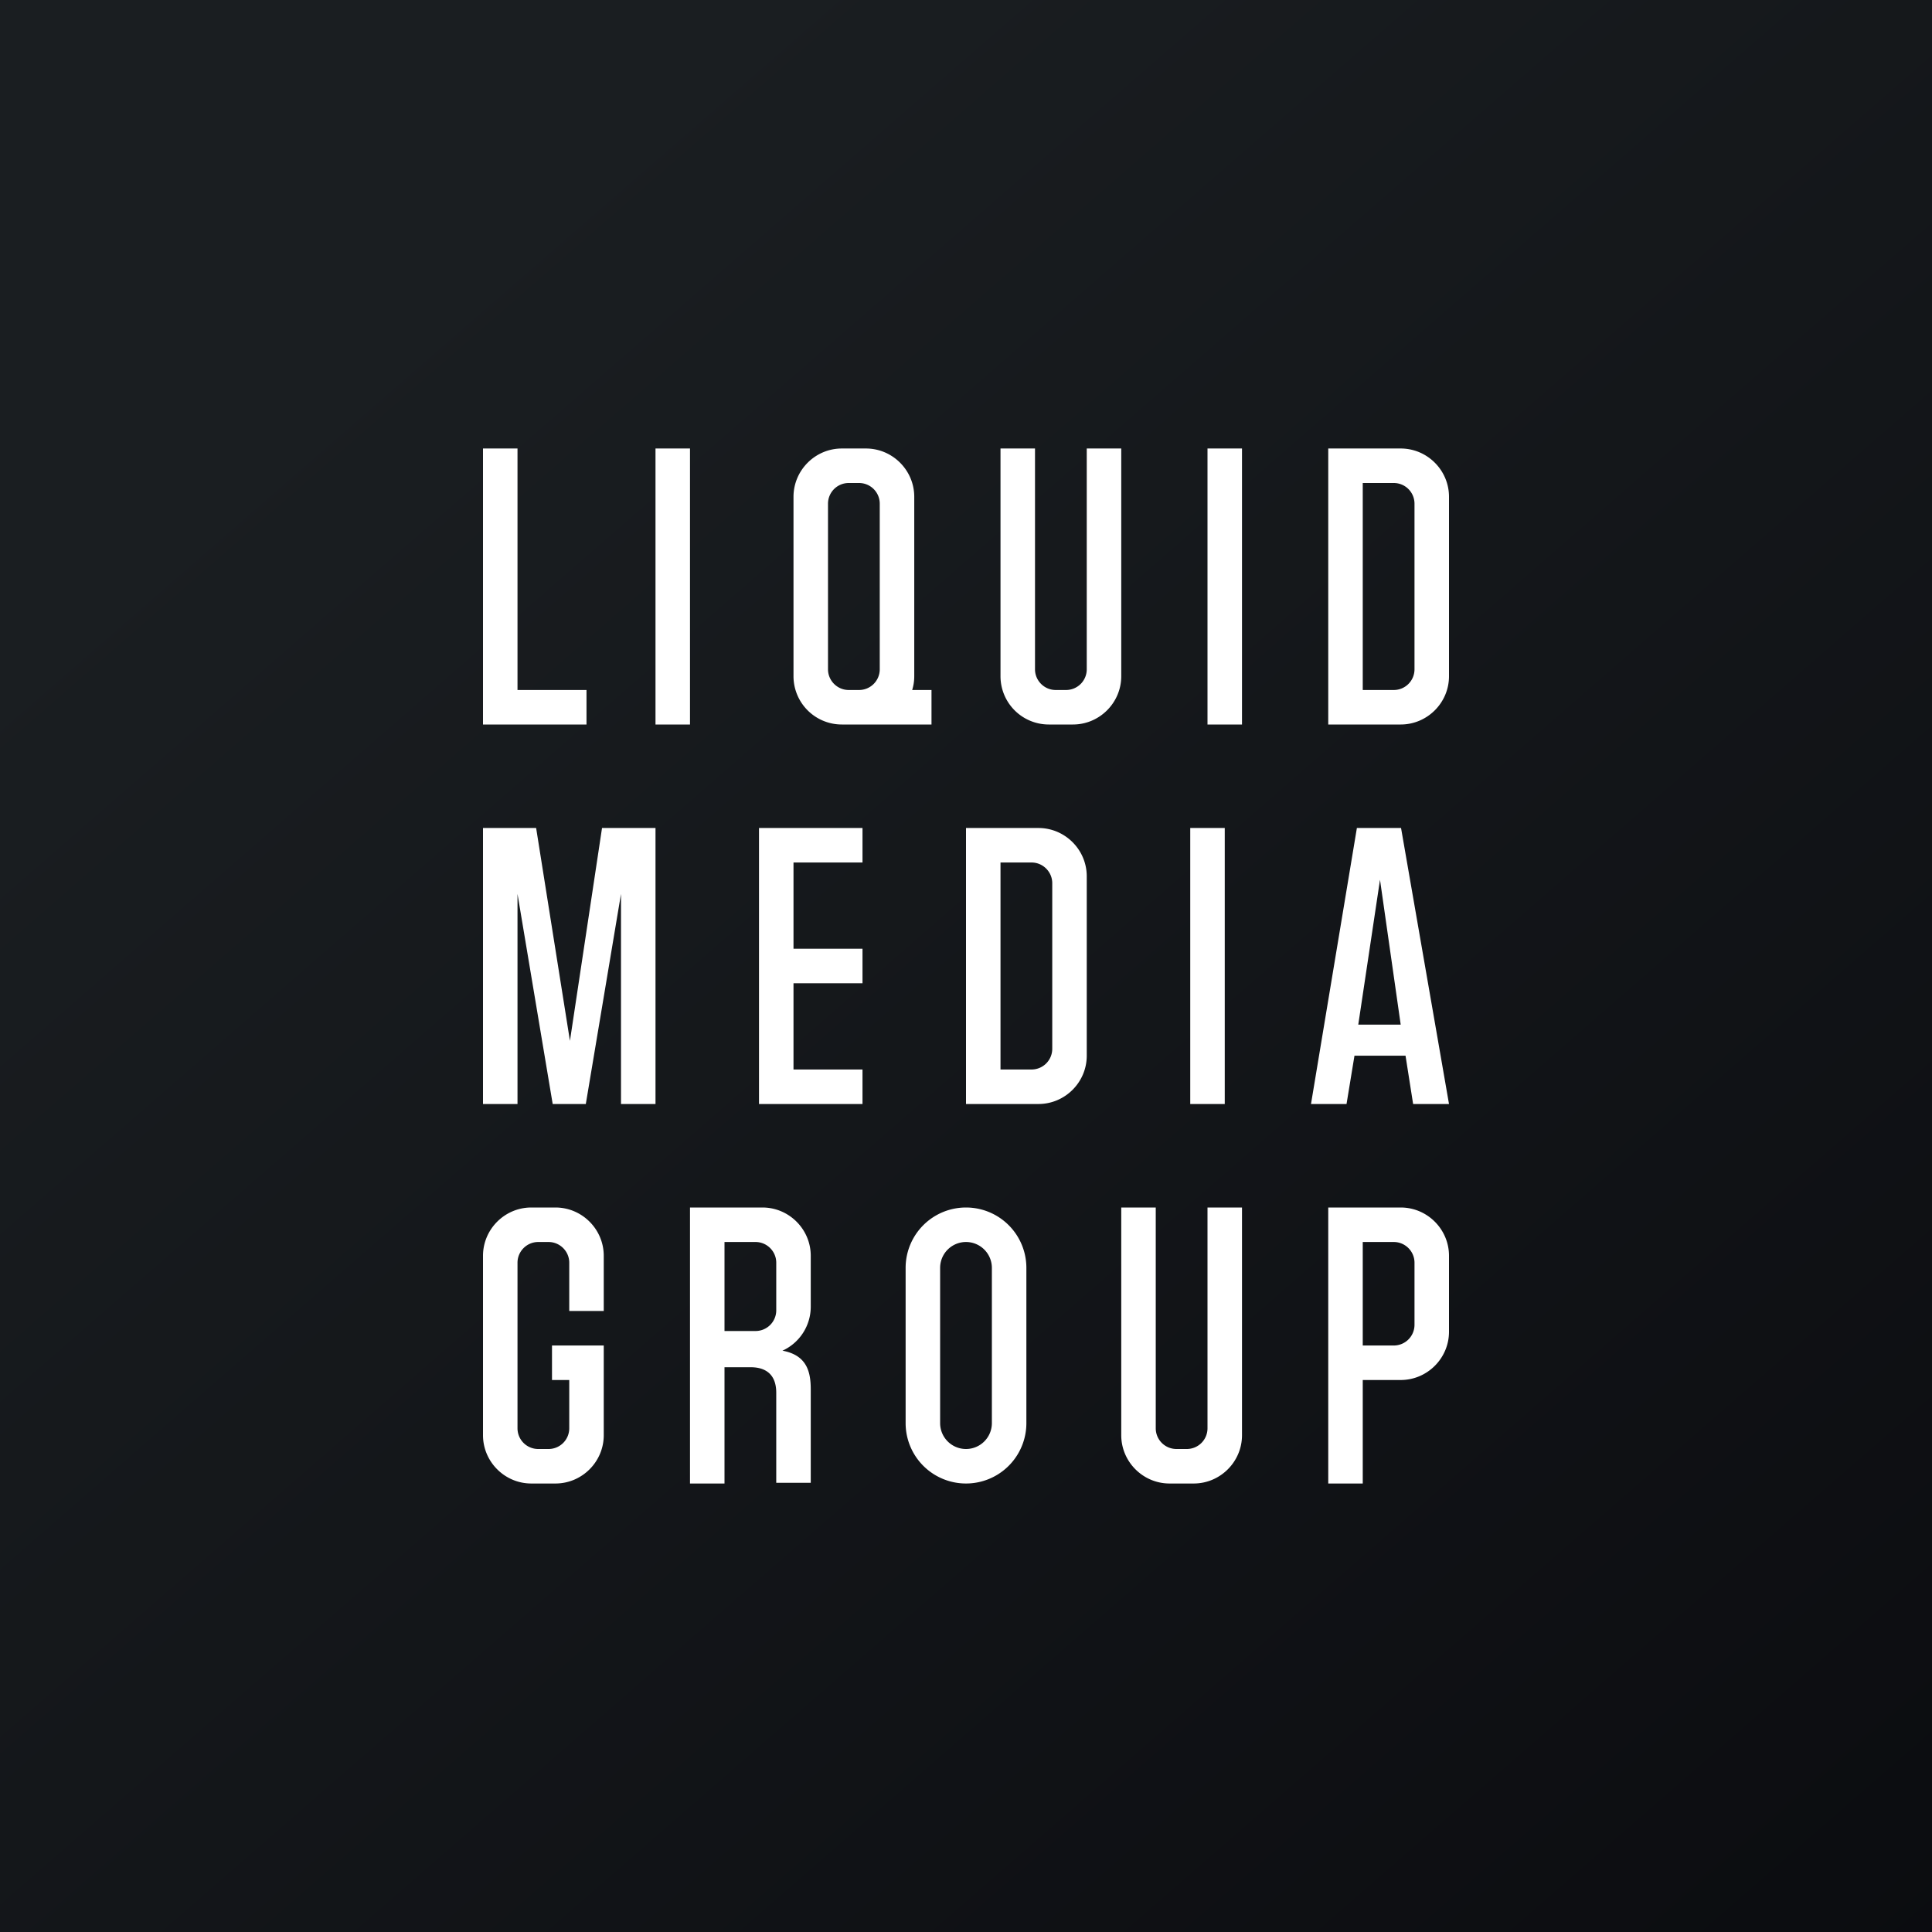
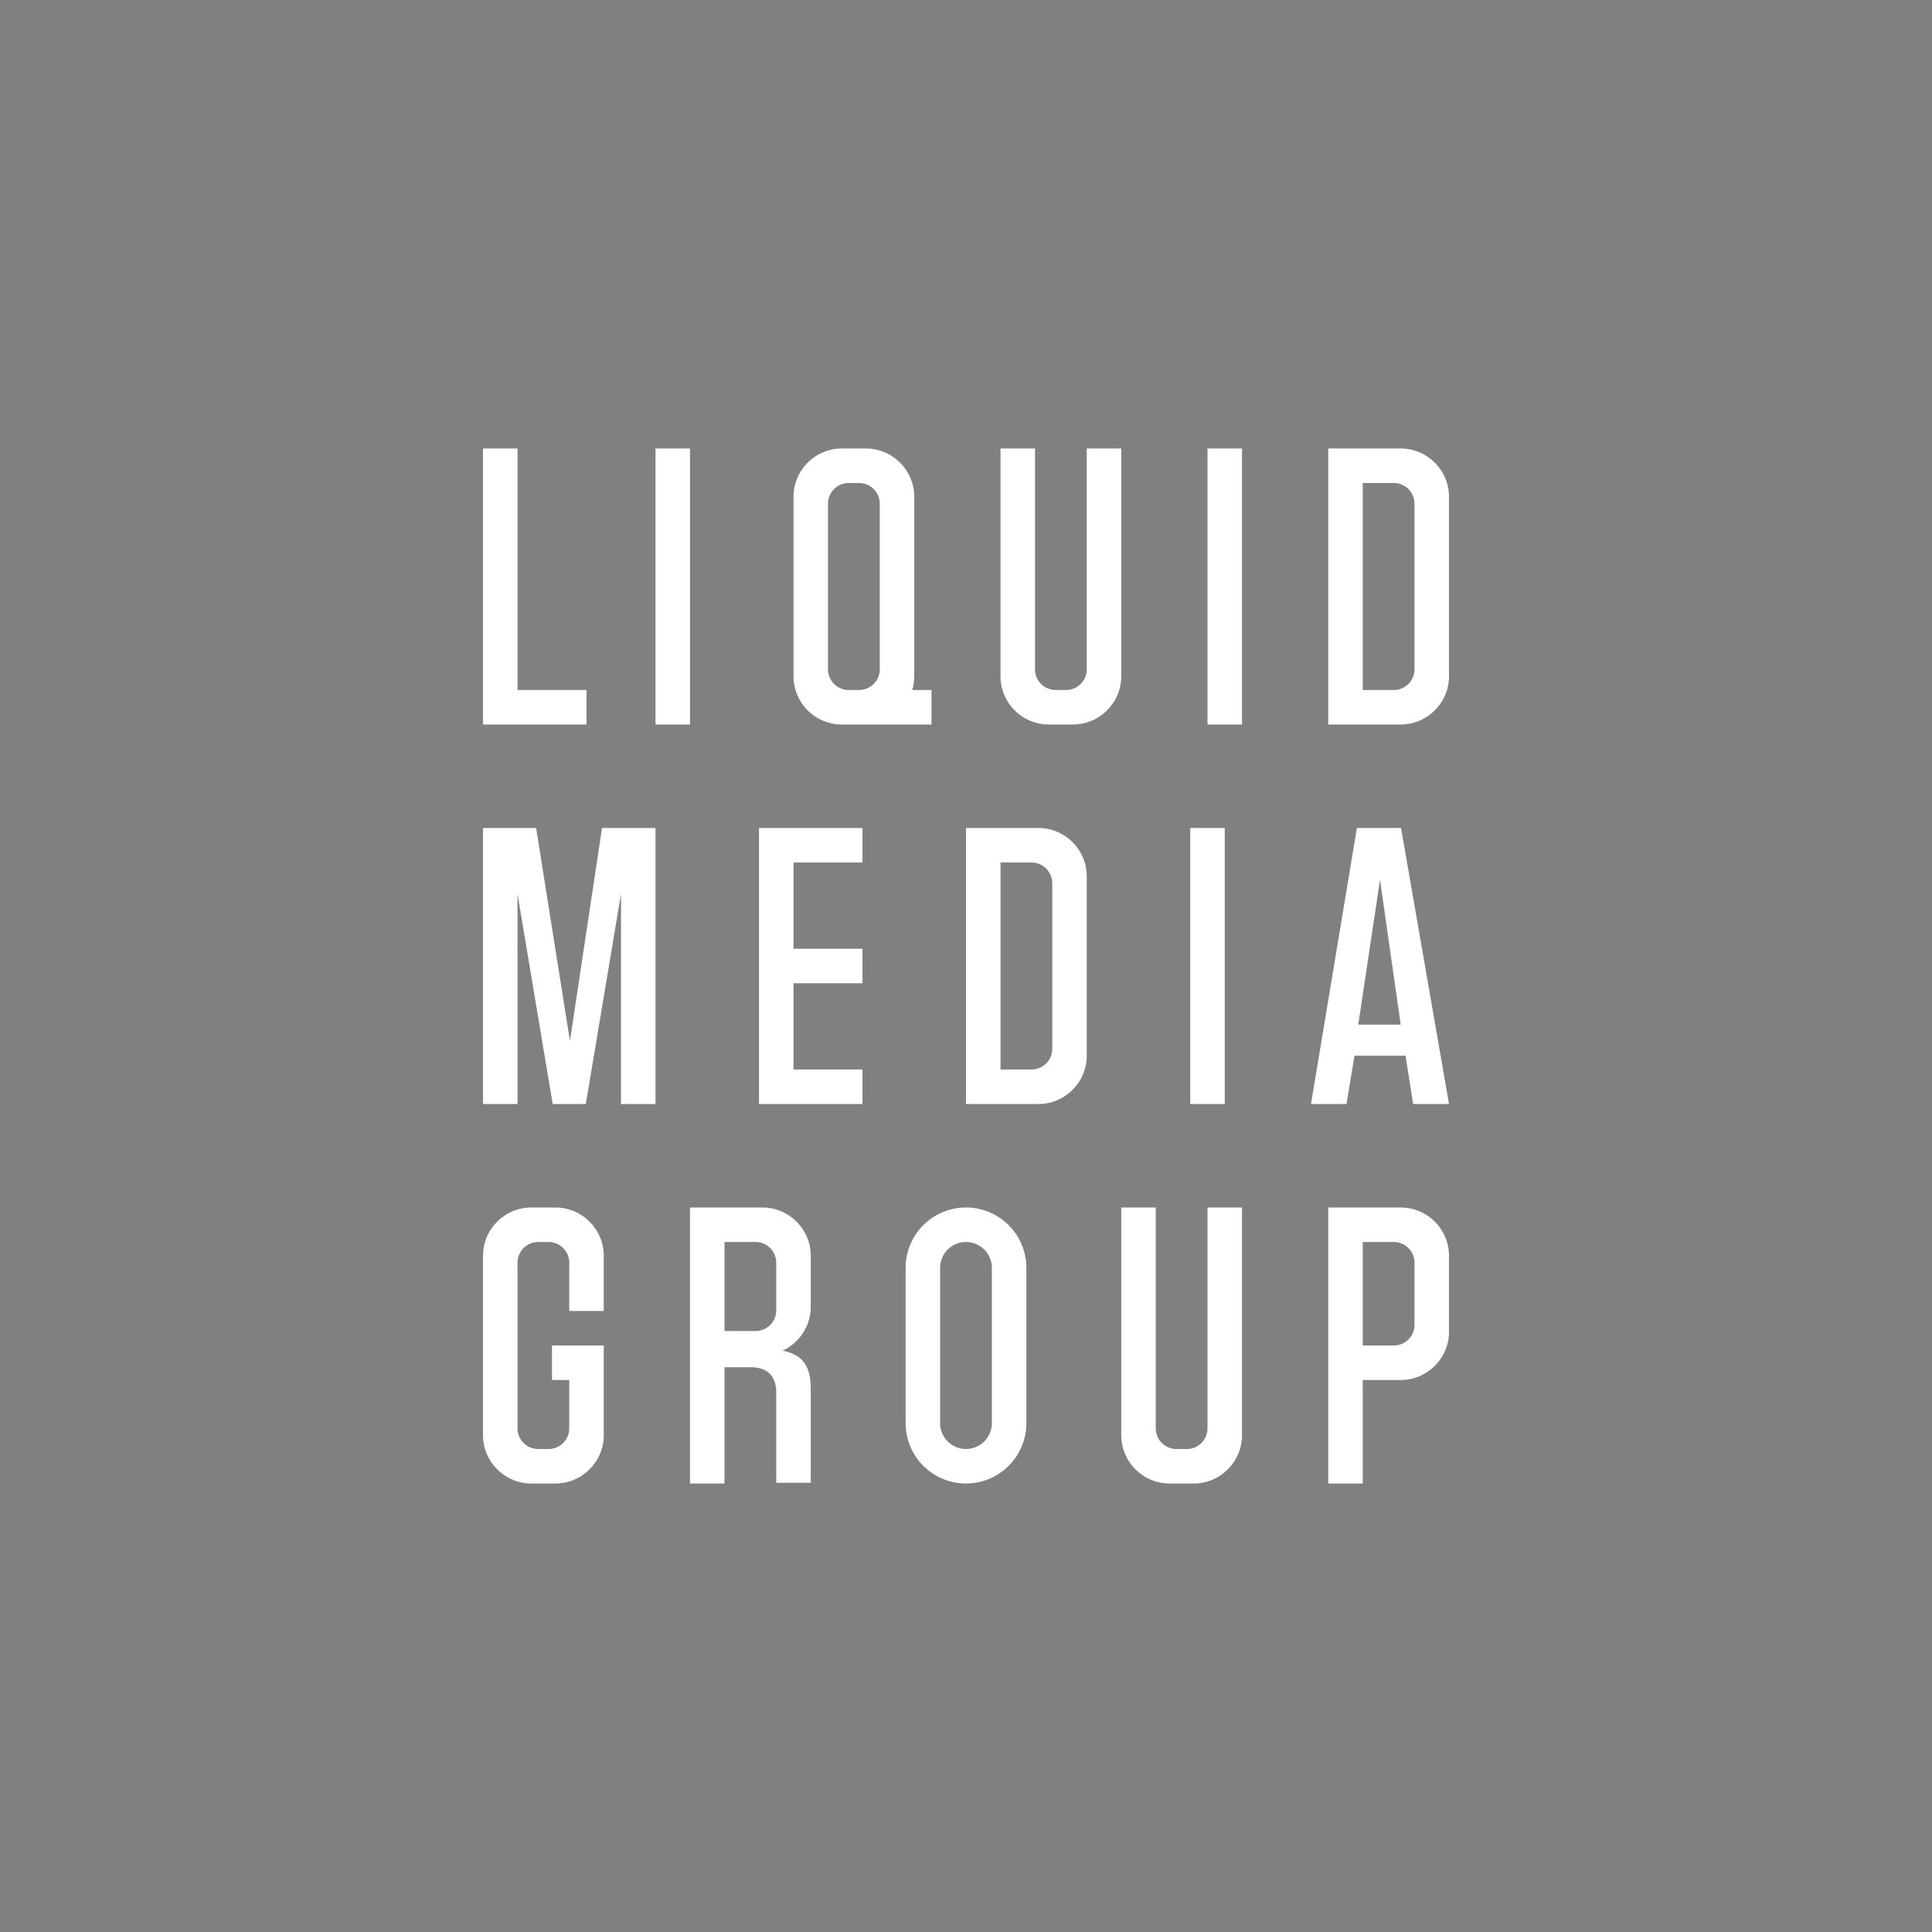
<svg xmlns="http://www.w3.org/2000/svg" width="56" height="56">
  <rect width="100%" height="100%" fill="#808080" stroke="none" />
-   <path fill="url(#a1w3t5qun)" d="M0 0h56v56H0z" />
-   <path fill-rule="evenodd" d="M14 13h1v7h2v1h-3v-8zm6 0h-1v8h1v-8zm16 0h-1v8h1v-8zm-.5 11v8h-1v-8h1zm-9.25 12.75a1.75 1.75 0 113.5 0v4.5a1.75 1.75 0 11-3.5 0v-4.5zm1 0a.75.75 0 111.5 0v4.5a.75.75 0 01-1.5 0v-4.5zM40.6 13h-2.1v8h2.1c.77 0 1.4-.63 1.4-1.4v-5.2c0-.77-.63-1.4-1.4-1.4zm-.2 1h-.9v6h.9a.6.6 0 00.6-.6v-4.8a.6.6 0 00-.6-.6zM28 24h2.1c.77 0 1.4.63 1.4 1.4v5.2c0 .77-.63 1.4-1.4 1.4H28v-8zm1 1h.9c.33 0 .6.27.6.6v4.8a.6.6 0 01-.6.6H29v-6zm9.5 10h2.1c.77 0 1.4.63 1.4 1.4v2.2c0 .77-.63 1.4-1.4 1.4h-1.1v3h-1v-8zm1 1h.9c.33 0 .6.27.6.6v1.8a.6.6 0 01-.6.6h-.9v-3zM29 13h1v6.4c0 .33.27.6.6.6h.3a.6.6 0 00.6-.6V13h1v6.6c0 .77-.63 1.4-1.4 1.4h-.7a1.4 1.4 0 01-1.4-1.4V13zm4.5 22h-1v6.6c0 .77.63 1.4 1.4 1.4h.7c.77 0 1.4-.63 1.4-1.4V35h-1v6.4a.6.6 0 01-.6.6h-.3a.6.6 0 01-.6-.6V35zm-18.1 0c-.77 0-1.4.63-1.4 1.4v5.2c0 .77.63 1.4 1.4 1.4h.7c.77 0 1.4-.63 1.4-1.4V39H16v1h.5v1.4a.6.6 0 01-.6.6h-.3a.6.6 0 01-.6-.6v-4.8c0-.33.27-.6.6-.6h.3c.33 0 .6.27.6.6V38h1v-1.6c0-.77-.63-1.4-1.4-1.4h-.7zM22 24h3v1h-2v2.5h2v1h-2V31h2v1h-3v-8zm1-9.6c0-.77.63-1.4 1.4-1.4h.7c.77 0 1.4.63 1.4 1.4v5.2c0 .14-.02.27-.06.4H27v1h-2.6a1.4 1.4 0 01-1.4-1.4v-5.2zm1.74 5.6h.16a.6.6 0 00.6-.6v-4.8a.6.6 0 00-.6-.6h-.3a.6.6 0 00-.6.6v4.8c0 .33.27.6.6.6h.14zM14 32v-8h1.54l.98 6.17.93-6.17H19v8h-1v-6.09L16.98 32h-.96L15 25.91V32h-1zm24 0l1.33-8h1.28L42 32h-1.04l-.22-1.4h-1.48l-.23 1.4H38zm1.37-2.3l.63-4.2.6 4.2h-1.23zM20 35h2.1c.77 0 1.4.63 1.4 1.4v1.48a1.4 1.4 0 01-.82 1.27c.7.13.82.6.82 1.12v2.71h-1v-2.61c0-.64-.44-.74-.74-.74H21V43h-1v-8zm1 1h.9c.33 0 .6.27.6.6v1.38a.6.6 0 01-.6.6H21V36z" fill="#fff" />
+   <path fill-rule="evenodd" d="M14 13h1v7h2v1h-3v-8zm6 0h-1v8h1v-8zm16 0h-1v8h1v-8zm-.5 11v8h-1v-8h1zm-9.25 12.75a1.75 1.75 0 113.5 0v4.5a1.75 1.75 0 11-3.5 0v-4.5zm1 0a.75.75 0 111.5 0v4.5a.75.75 0 01-1.5 0v-4.5zM40.6 13h-2.1v8h2.1c.77 0 1.4-.63 1.4-1.4v-5.2c0-.77-.63-1.4-1.4-1.4zm-.2 1h-.9v6h.9a.6.6 0 00.6-.6v-4.8a.6.6 0 00-.6-.6zM28 24h2.1c.77 0 1.4.63 1.4 1.4v5.2c0 .77-.63 1.4-1.4 1.4H28v-8zm1 1h.9c.33 0 .6.27.6.6v4.8a.6.6 0 01-.6.6H29v-6zm9.5 10h2.1c.77 0 1.4.63 1.4 1.4v2.2c0 .77-.63 1.4-1.4 1.4h-1.1v3h-1v-8zm1 1h.9c.33 0 .6.27.6.6v1.8a.6.6 0 01-.6.6h-.9v-3zM29 13h1v6.4c0 .33.27.6.6.6h.3a.6.6 0 00.6-.6V13h1v6.6c0 .77-.63 1.4-1.4 1.4h-.7a1.4 1.4 0 01-1.4-1.4V13zm4.5 22h-1v6.6c0 .77.63 1.4 1.4 1.4h.7c.77 0 1.4-.63 1.4-1.4V35h-1v6.4a.6.6 0 01-.6.6h-.3a.6.6 0 01-.6-.6V35zm-18.1 0c-.77 0-1.4.63-1.4 1.4v5.2c0 .77.63 1.4 1.4 1.4h.7c.77 0 1.4-.63 1.4-1.4V39H16v1h.5v1.4a.6.6 0 01-.6.6h-.3a.6.6 0 01-.6-.6v-4.8c0-.33.27-.6.6-.6h.3c.33 0 .6.27.6.6V38h1v-1.6c0-.77-.63-1.4-1.4-1.4h-.7zM22 24h3v1h-2v2.5h2v1h-2V31h2v1h-3v-8zm1-9.6c0-.77.63-1.4 1.4-1.4h.7c.77 0 1.4.63 1.4 1.4v5.2c0 .14-.02.27-.06.4H27v1h-2.6a1.4 1.4 0 01-1.4-1.4v-5.2zm1.74 5.6h.16a.6.6 0 00.6-.6v-4.8a.6.6 0 00-.6-.6h-.3a.6.6 0 00-.6.6v4.8c0 .33.27.6.6.6h.14zM14 32v-8h1.54l.98 6.17.93-6.17H19v8h-1v-6.09L16.98 32h-.96L15 25.91V32h-1zm24 0l1.33-8h1.28L42 32h-1.04l-.22-1.4h-1.48l-.23 1.4H38zm1.37-2.3l.63-4.2.6 4.2h-1.23zM20 35h2.1c.77 0 1.4.63 1.4 1.4v1.48a1.4 1.4 0 01-.82 1.27c.7.13.82.6.82 1.12v2.71h-1v-2.61c0-.64-.44-.74-.74-.74H21V43h-1v-8zm1 1h.9c.33 0 .6.27.6.6v1.38a.6.6 0 01-.6.6H21V36" fill="#fff" />
  <defs>
    <linearGradient id="a1w3t5qun" x1="10.42" y1="9.71" x2="68.15" y2="76.02" gradientUnits="userSpaceOnUse">
      <stop stop-color="#1A1E21" />
      <stop offset="1" stop-color="#06060A" />
    </linearGradient>
  </defs>
</svg>